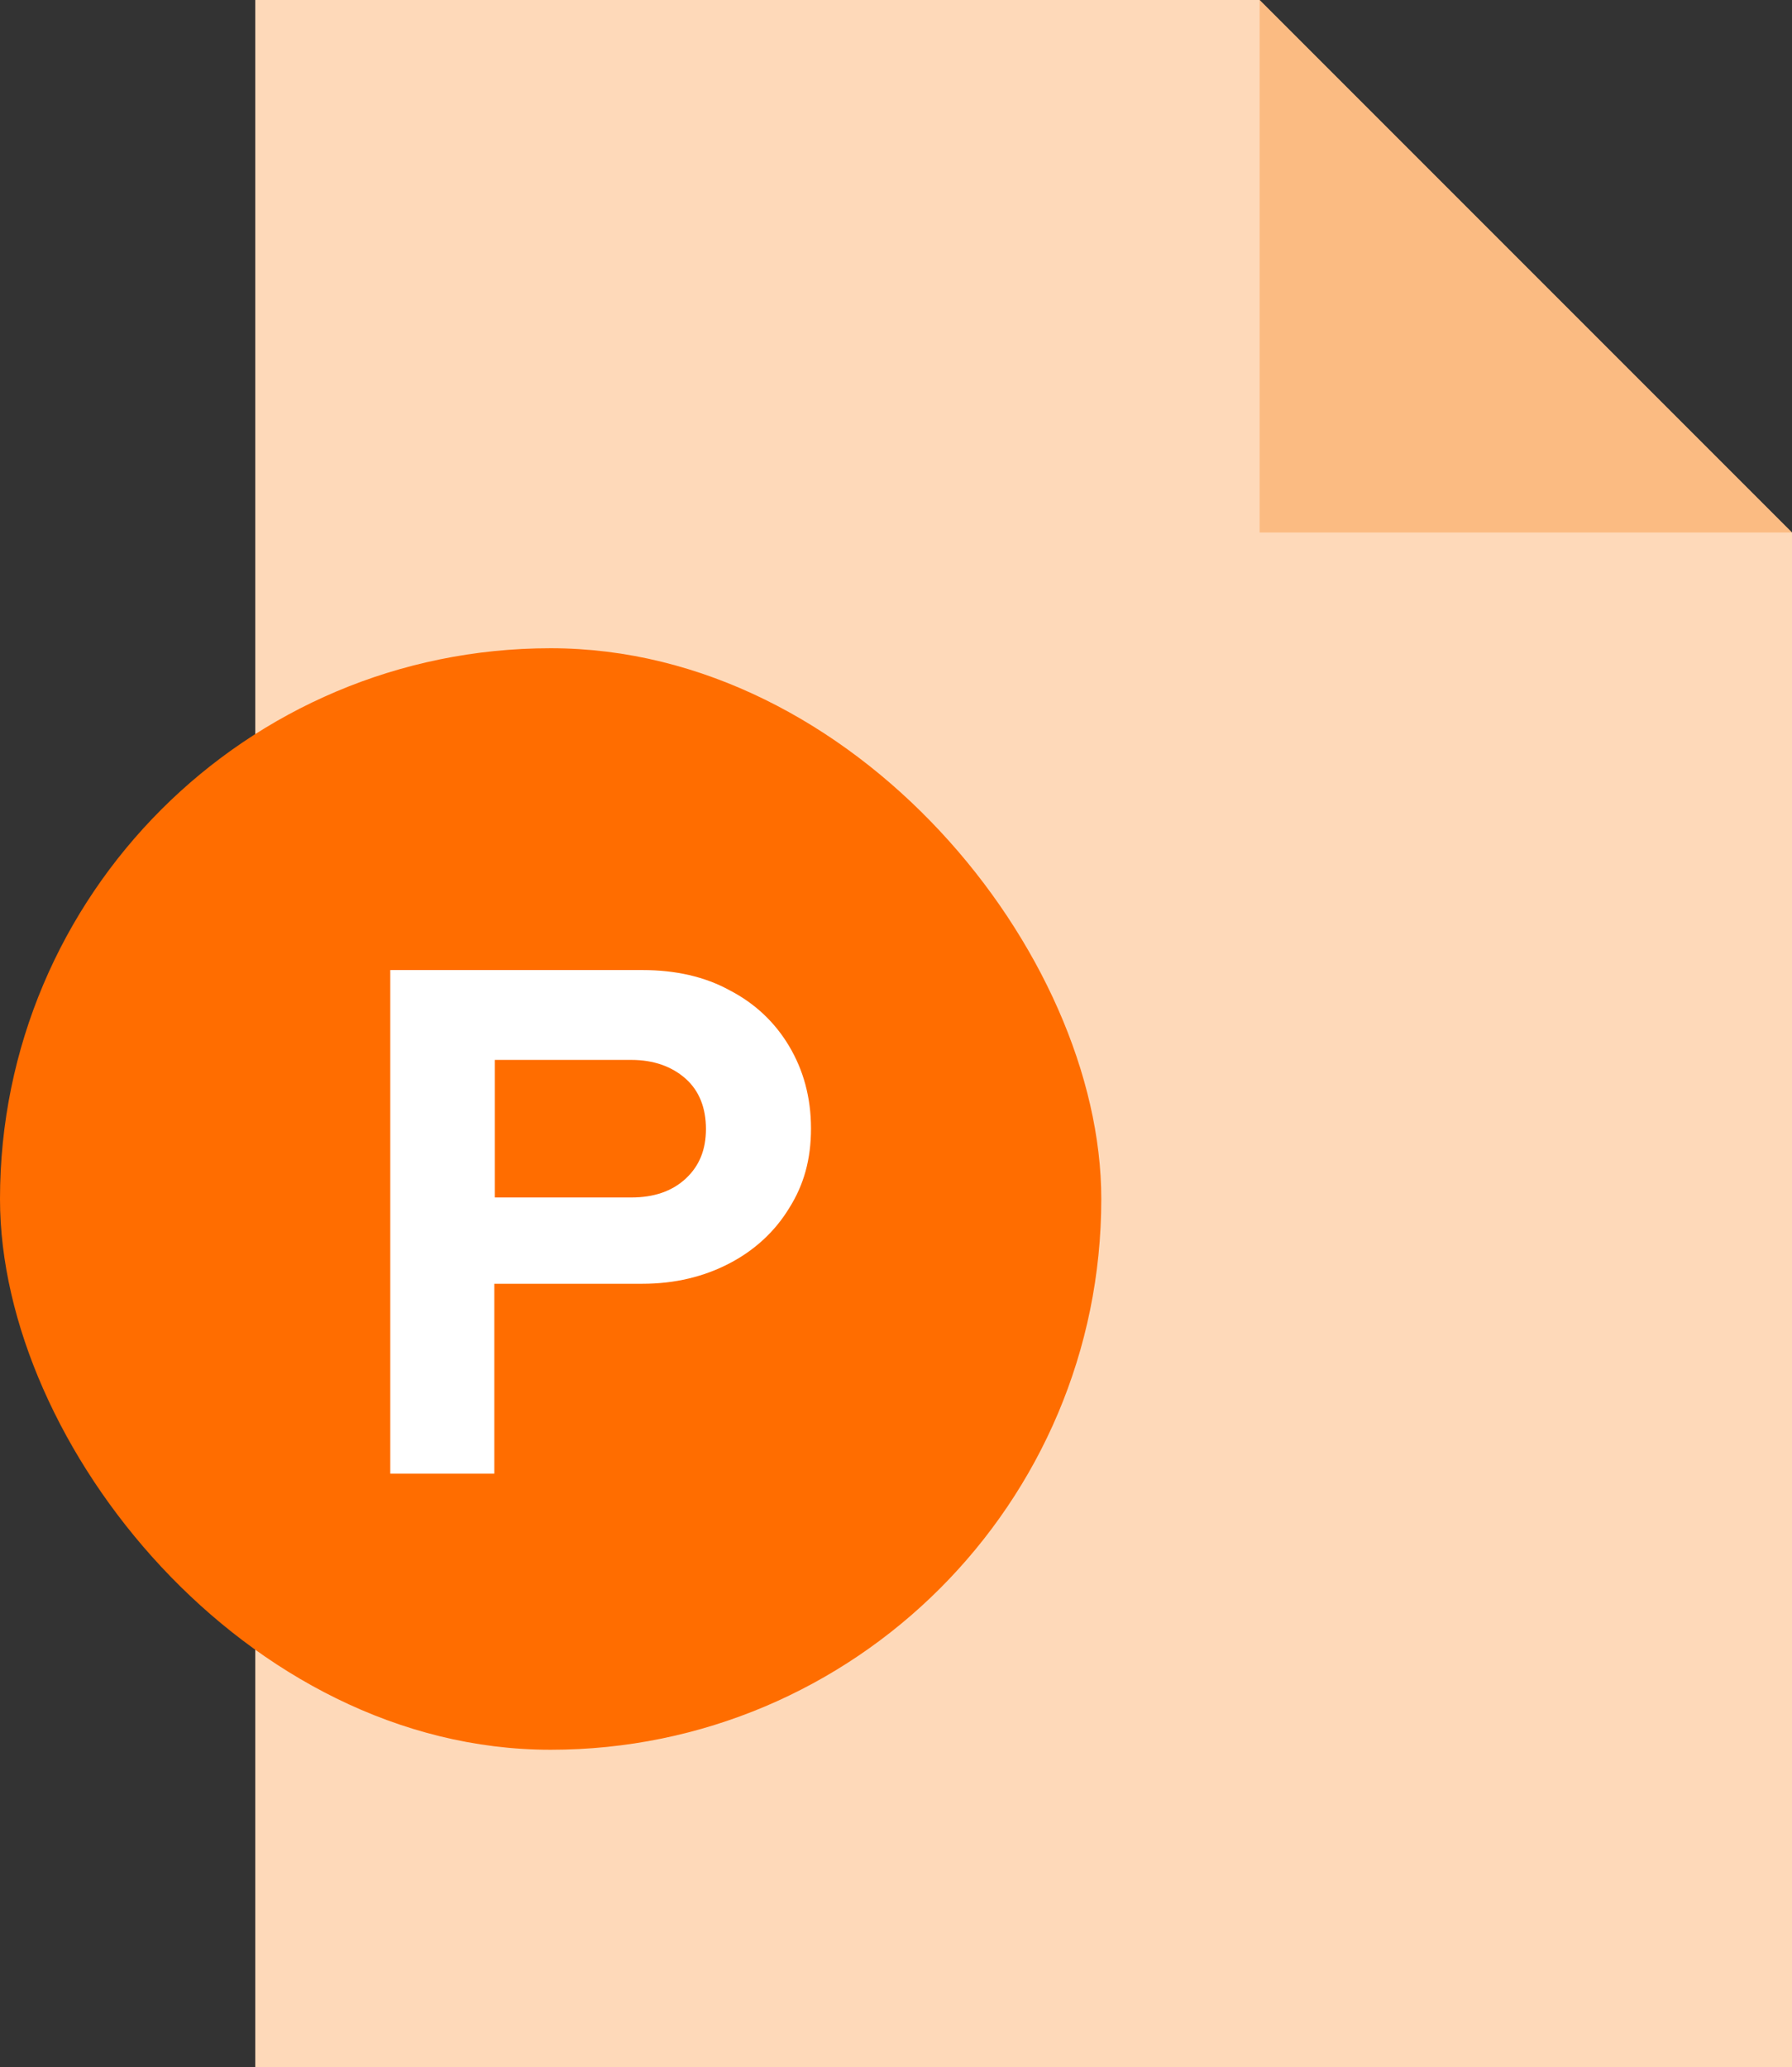
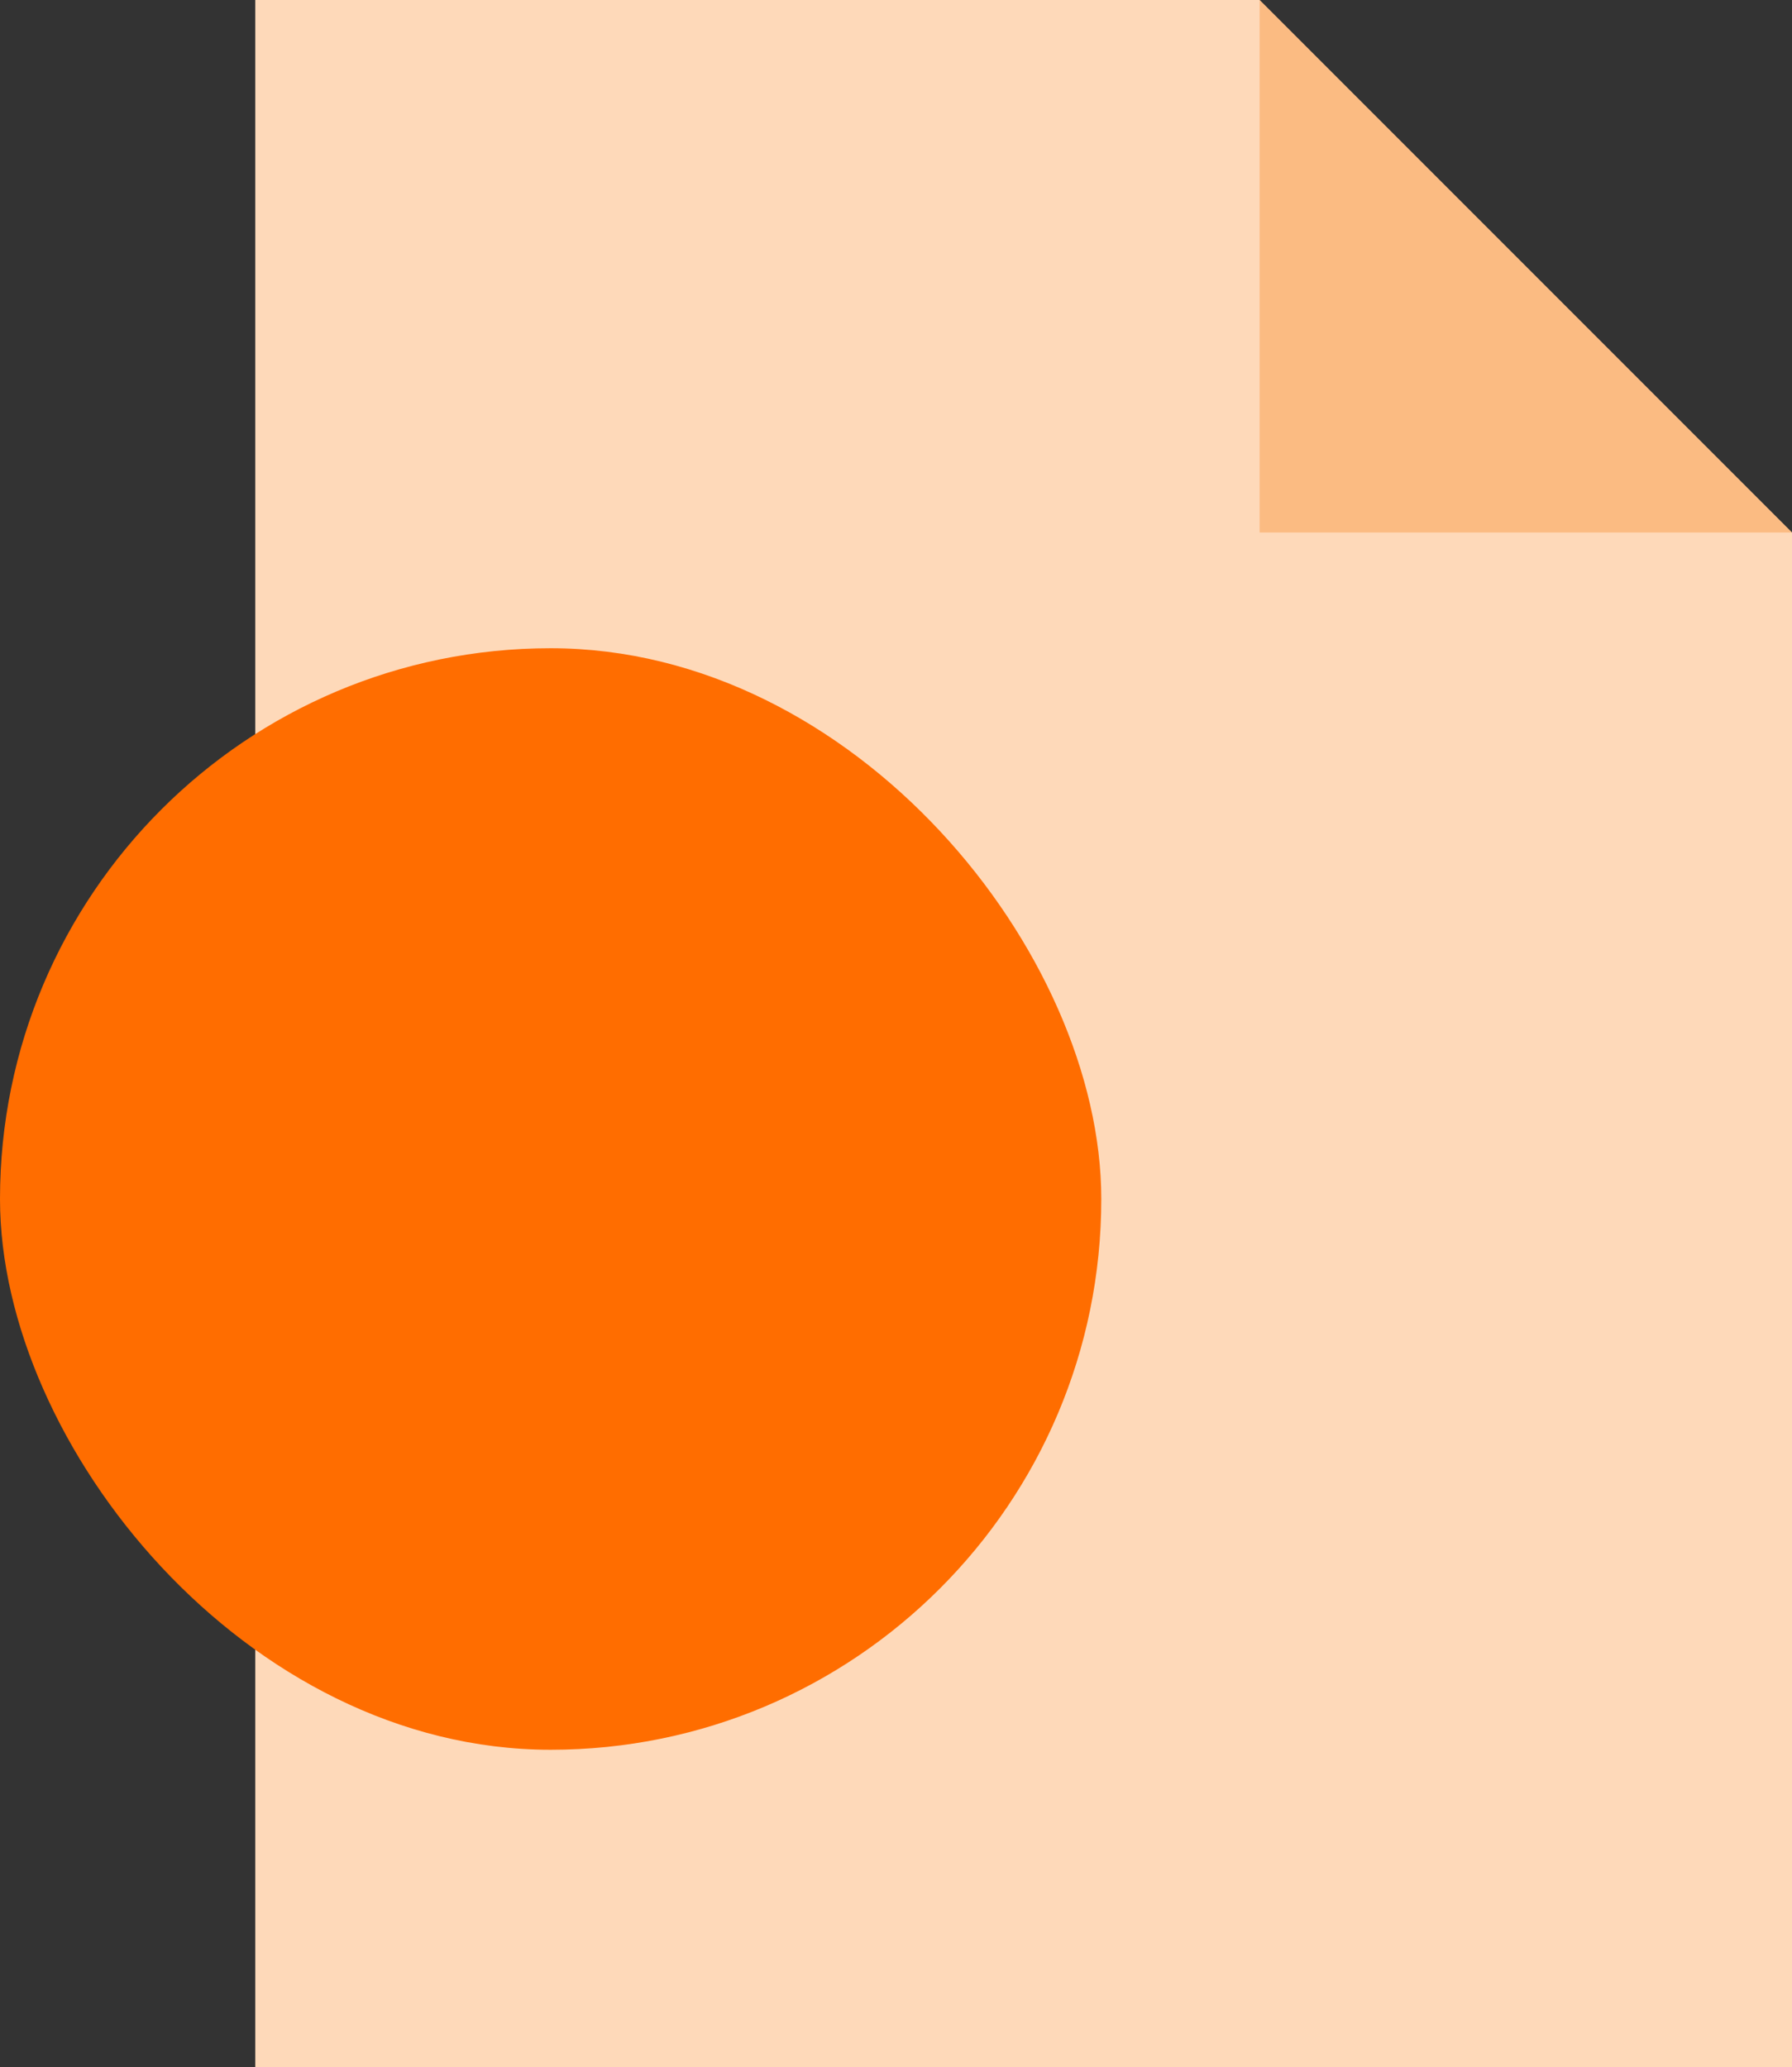
<svg xmlns="http://www.w3.org/2000/svg" id="uuid-b3dc6b5b-bdb7-4c60-bbf1-d846c910d789" viewBox="0 0 35.31 40.72">
  <rect x="0" y="0" width="35.31" height="40.72" fill="#333333" stroke="none" />
  <g id="uuid-c79e2483-b4db-4bf7-9c9d-528ed30ea871">
    <polygon points="35.31 40.72 5.03 40.72 5.03 0 24.82 0 35.31 10.49 35.31 40.72" fill="#fed9b9" stroke-width="0" />
    <polygon points="24.82 0 24.82 10.49 35.31 10.49 24.82 0" fill="#f6851e" opacity=".35" stroke-width="0" />
    <rect x="0" y="12.77" width="21.7" height="21.7" rx="10.85" ry="10.85" fill="#ff6d00" stroke-width="0" />
-     <path d="M7.69,29.03v-9.92h4.97c.65,0,1.23.13,1.72.4.5.26.89.63,1.17,1.1.28.47.43,1.01.43,1.62s-.14,1.11-.43,1.57c-.28.46-.68.83-1.18,1.09-.5.26-1.07.4-1.71.4h-2.92v3.74h-2.05ZM9.75,23.59h2.69c.44,0,.8-.12,1.07-.37s.4-.57.4-.98-.13-.75-.4-.99-.63-.37-1.07-.37h-2.69v2.71Z" fill="#fff" stroke-width="0" />
  </g>
</svg>